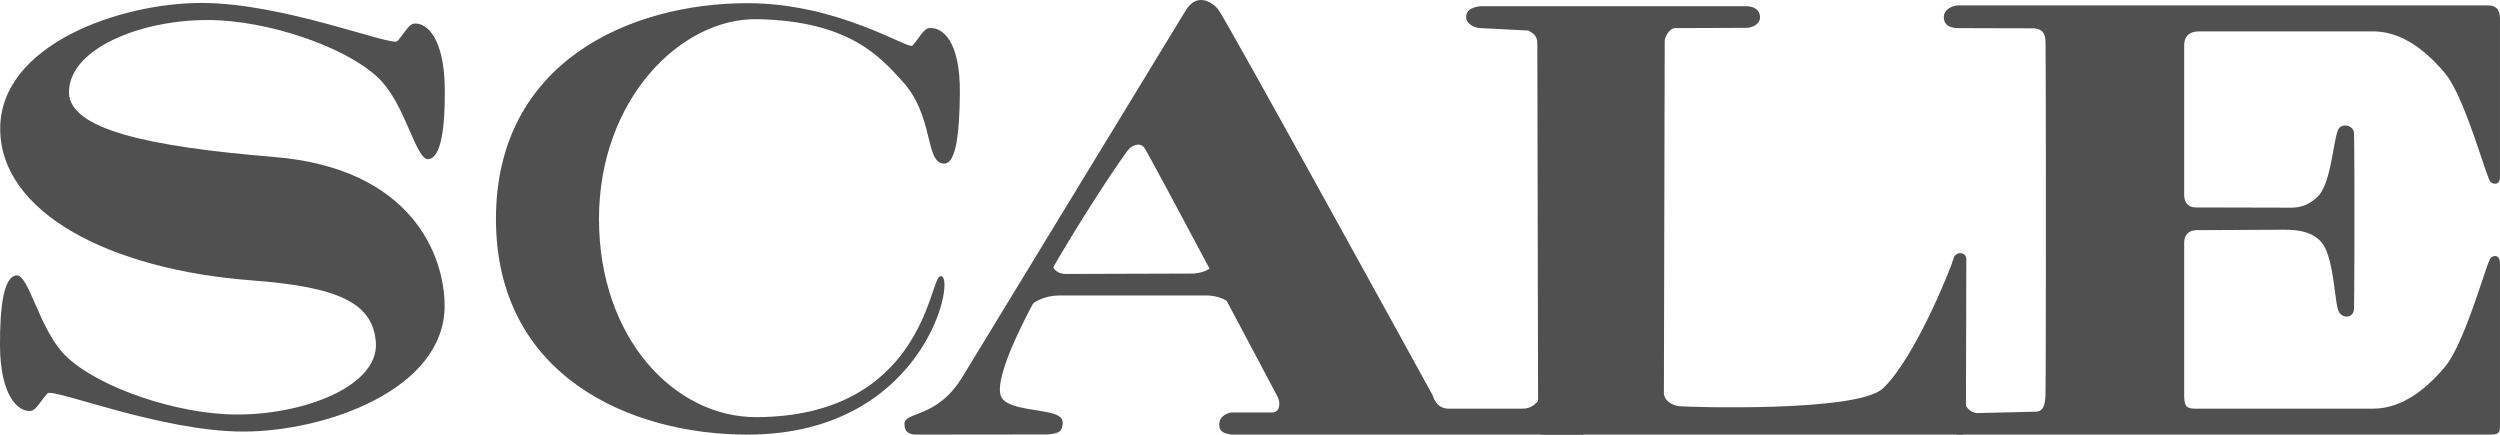
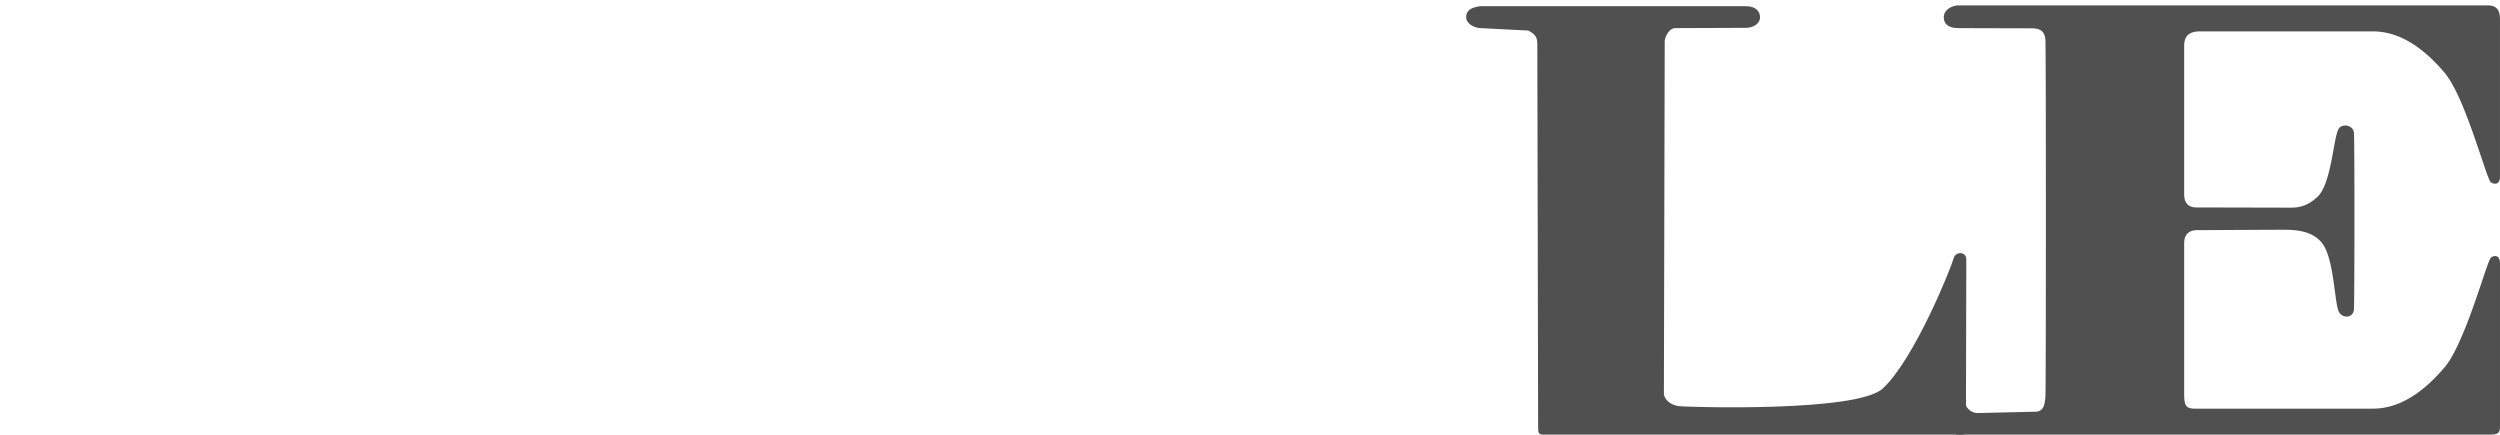
<svg xmlns="http://www.w3.org/2000/svg" width="1428.181" height="248.296" viewBox="0 0 1428.181 248.296">
  <defs>
    <clipPath id="clip-path">
      <rect id="長方形_449" data-name="長方形 449" width="1428.181" height="248.296" fill="#505050" />
    </clipPath>
  </defs>
  <g id="グループ_31" data-name="グループ 31" transform="translate(0 0)">
    <g id="グループ_30" data-name="グループ 30" transform="translate(0 0)" clip-path="url(#clip-path)">
-       <path id="パス_662" data-name="パス 662" d="M214.72,194.235c1.908,26.336-46.237,43.323-86.562,40.959-34.752-2.036-76.984-17.915-92.469-35.225-13.666-15.29-19.456-44.725-26.3-44.04C1.932,156.675-.081,174.49,0,195.993c.117,28.428,10.162,38.111,17.609,37.366,3.1-.311,5.7-5.9,9.506-10.006,3.048-3.287,64.893,21.809,111.82,21.809S254,221.217,254,173.322c0-28.061-18.188-78.564-97.431-85.038C84.946,82.438,39.287,72.482,39.4,51.235c.139-26.409,46.232-43.317,86.557-40.953,34.757,2.03,76.99,17.91,92.469,35.219,13.672,15.29,19.462,44.725,26.3,44.04,7.453-.745,9.556-18.566,9.383-40.064-.228-28.767-10.156-38.111-17.609-37.366-3.1.311-5.69,5.9-9.5,10.006C223.953,25.4,162.114.3,115.187.3S.119,24.248.119,72.143,62.675,152.7,144.037,158.816c49.6,3.727,69.064,12.993,70.683,35.419" transform="translate(-0.002 1.38)" fill="#505050" />
-       <path id="パス_663" data-name="パス 663" d="M282.916,44.706c18.4,19.929,12.976,46.349,23.661,47.289,7.464.662,9.155-18.561,9.383-40.063.328-30.4-10.156-38.111-17.609-37.366-3.1.311-5.69,5.9-9.506,10.006C286.592,27,246.762.326,194.618.326,127.551.326,50.939,33.932,50.939,123.564c0,89.744,76.612,123.233,143.679,123.233,103.827,0,120.285-94.883,109.851-90.383-5.907,2.547-10.429,79.721-104.289,80.416-47.277.35-90.383-45.208-90.383-113.266S156.385,8.714,200.18,9.481c53.073.923,70.694,22.193,82.736,35.225" transform="translate(232.387 1.484)" fill="#505050" />
-       <path id="パス_664" data-name="パス 664" d="M306.245,227.006c1.719,4.01.79,8.643-3.382,8.643H279.3c-5.145,1.157-6.6,4.355-6.563,6.608.045,2.57.245,5.162,6.841,6.024H480.733c4.172-12.631-15.123-41.365-19.35-32.905-3.243,6.485-5.212,18.077-15.3,18.077H403.676c-7.3,0-9.038-7.648-9.038-7.648S275.632,9.229,271.927,5.058,259.758-4.325,253.5,6.1c-4.483,7.464-122.093,200.2-127.232,208.805C111.668,239.36,92.9,234.843,92.9,242.141c0,5.217,3.131,6.141,7.3,6.141,18.21,0,74.487-.083,74.487-.083,6.23-.706,8.193-1.274,8.593-6.057.35-4.172-3.471-5.5-7.993-6.491-9.823-2.164-25.463-2.67-27.465-9.845-6.6-23.639,70.571-138.707,73.7-141.137,2.742-2.136,6.257-3.131,8.343-.35,2.8,3.732,76.384,142.689,76.384,142.689" transform="translate(423.797 -0.005)" fill="#505050" />
-       <path id="パス_665" data-name="パス 665" d="M124.226,25.972,104.52,66.3s4.867-15.991,24.334-15.991h84.132c17.381.7,22.243,16.686,22.243,16.686l-16.914-41.02s1.624,10.429-12.976,11.819l-72.312.228c-12.047.467-8.8-12.047-8.8-12.047" transform="translate(476.826 118.483)" fill="#505050" />
      <path id="パス_666" data-name="パス 666" d="M264.022,20.572c0-2.319,2.67-7.42,5.907-7.42L309.987,13c4.678.156,8.5-2.5,8.5-5.985,0-3.777-2.781-6.374-8.043-6.374h-151.8c-6.324.812-8.059,3.1-8.059,6.552,0,2.781,3.821,5.963,8.7,5.979l26.87,1.374c3.248,1.858,5.1,3.248,5.1,7.42s.462,214.022.462,219.24c0,4.633.812,4.172,5.907,4.172H431.351c3.6,0,4.744.462,4.744-3.71,0-3.738.239-90.851.239-96.413,0-4.561-6.257-4.75-7.3-.462-1.04,4.272-21.853,56.716-40.325,74.159-14.6,13.788-111.525,10.679-116.342,10.2-4.633-.467-8.8-3.71-8.8-7.42,0-14.511.462-201.157.462-201.157" transform="translate(686.973 2.908)" fill="#505050" />
      <path id="パス_667" data-name="パス 667" d="M433.95,73.324c-.345-4.172-6.146-5.445-8.46-2.664-3.309,3.966-4.055,31.637-12.515,39.4-7.492,6.875-13.438,6.024-19.7,6.024s-45.659-.111-49.48-.111-6.836-1.975-6.836-7.537v-84.7c0-6.608,3.932-8.343,9.15-8.343h98.61c16.341,0,29.946,10.6,41.026,23.639,11.819,13.905,23.945,60.921,26.42,62.573,2.08,1.391,5.212,1.391,5.212-3.131V8.782c0-4.516-1.046-8.226-6.953-8.226H207.53c-4.756.462-8,3.476-7.882,6.836.145,4.288,3.126,6.024,8.226,6.141l43.106.117c4.522.35,6.374,2.436,6.725,6.608s.345,199.539,0,203.71-.812,8.343-5.334,8.688l-33.828.784a7.876,7.876,0,0,1-7.075-7.042c-.7-4.477-1.741-7.3-5.562-5.562s-3.476,24.912,1.624,24.912H511.819c5.907,0,5.562-1.969,5.562-6.485V147.834c0-4.516-3.131-4.867-5.212-3.126-2.286,1.9-14.6,48.668-26.42,62.573-11.08,13.026-24.684,23.639-41.026,23.639h-101.5c-5.217,0-6.257-1.741-6.257-8.343V136.365c0-5.562,3.476-7.42,7.3-7.42s42.756-.228,49.018-.228,16.6.128,22.476,7.648c7.069,9.038,7,35.124,9.734,39.507,2.314,3.71,8.115,3.248,8.46-1.735.339-4.856.4-95.962,0-100.812" transform="translate(910.794 2.534)" fill="#505050" />
    </g>
  </g>
</svg>